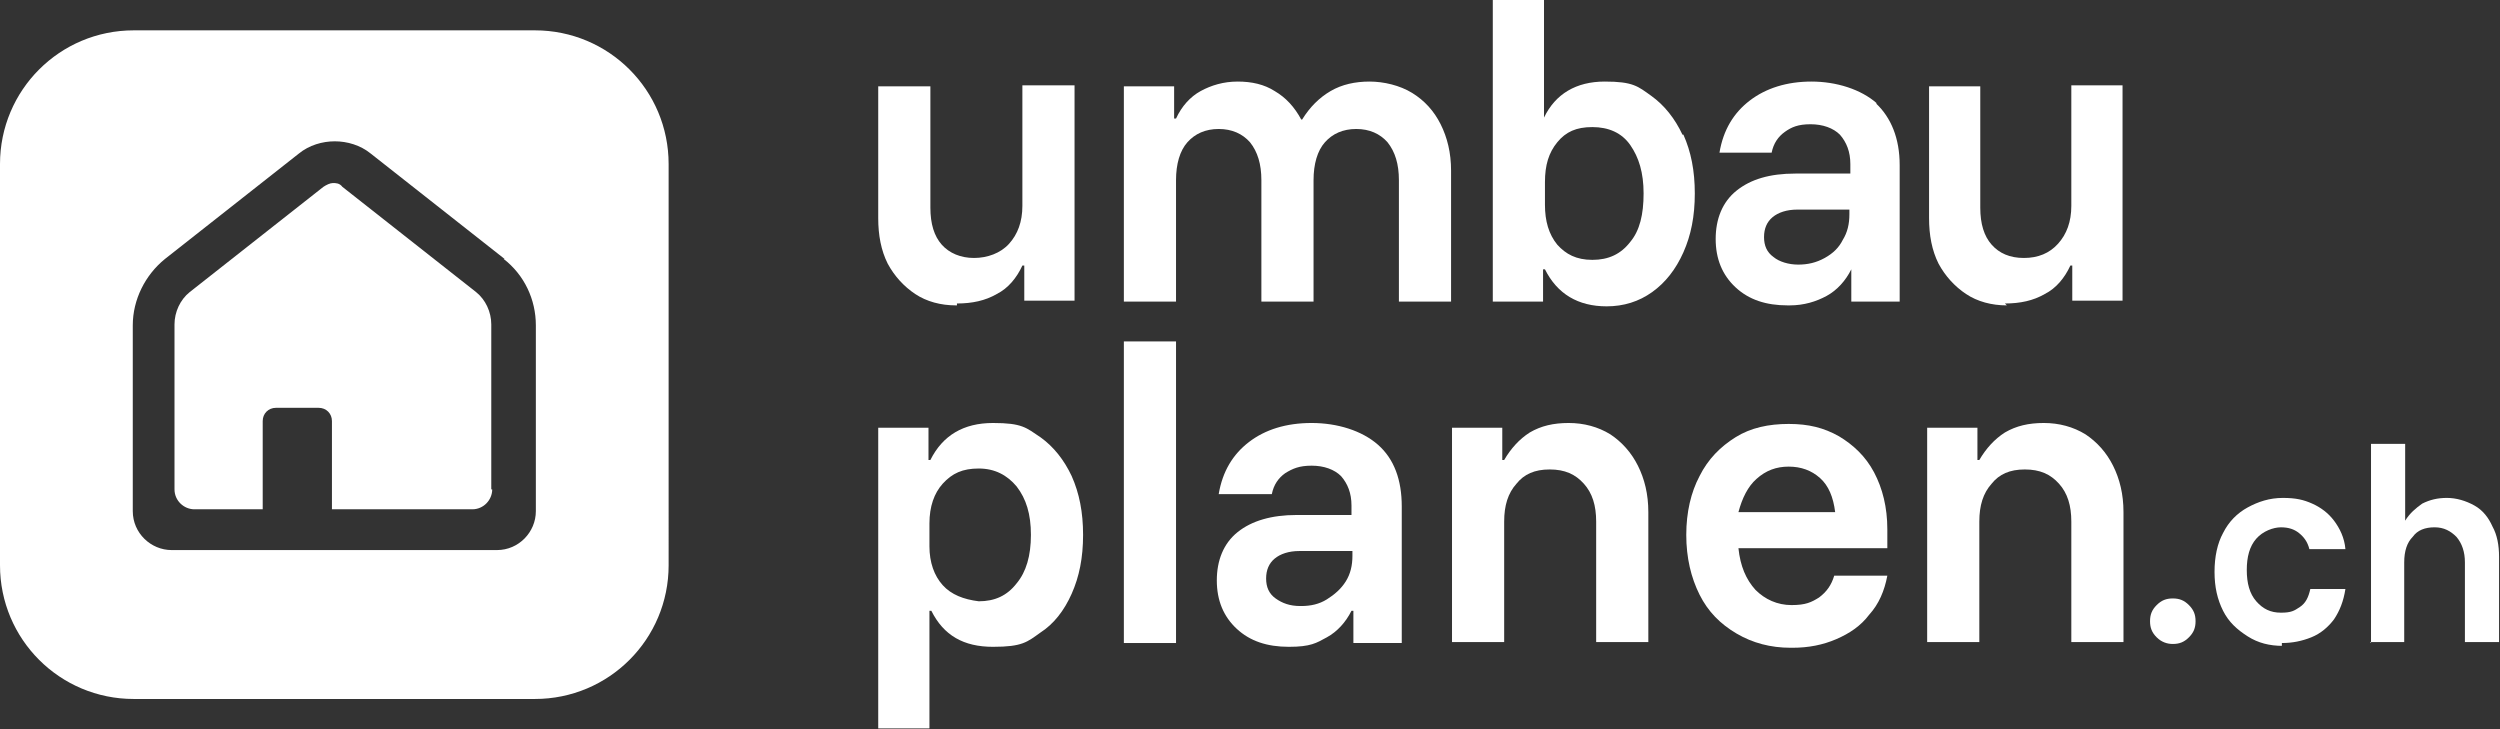
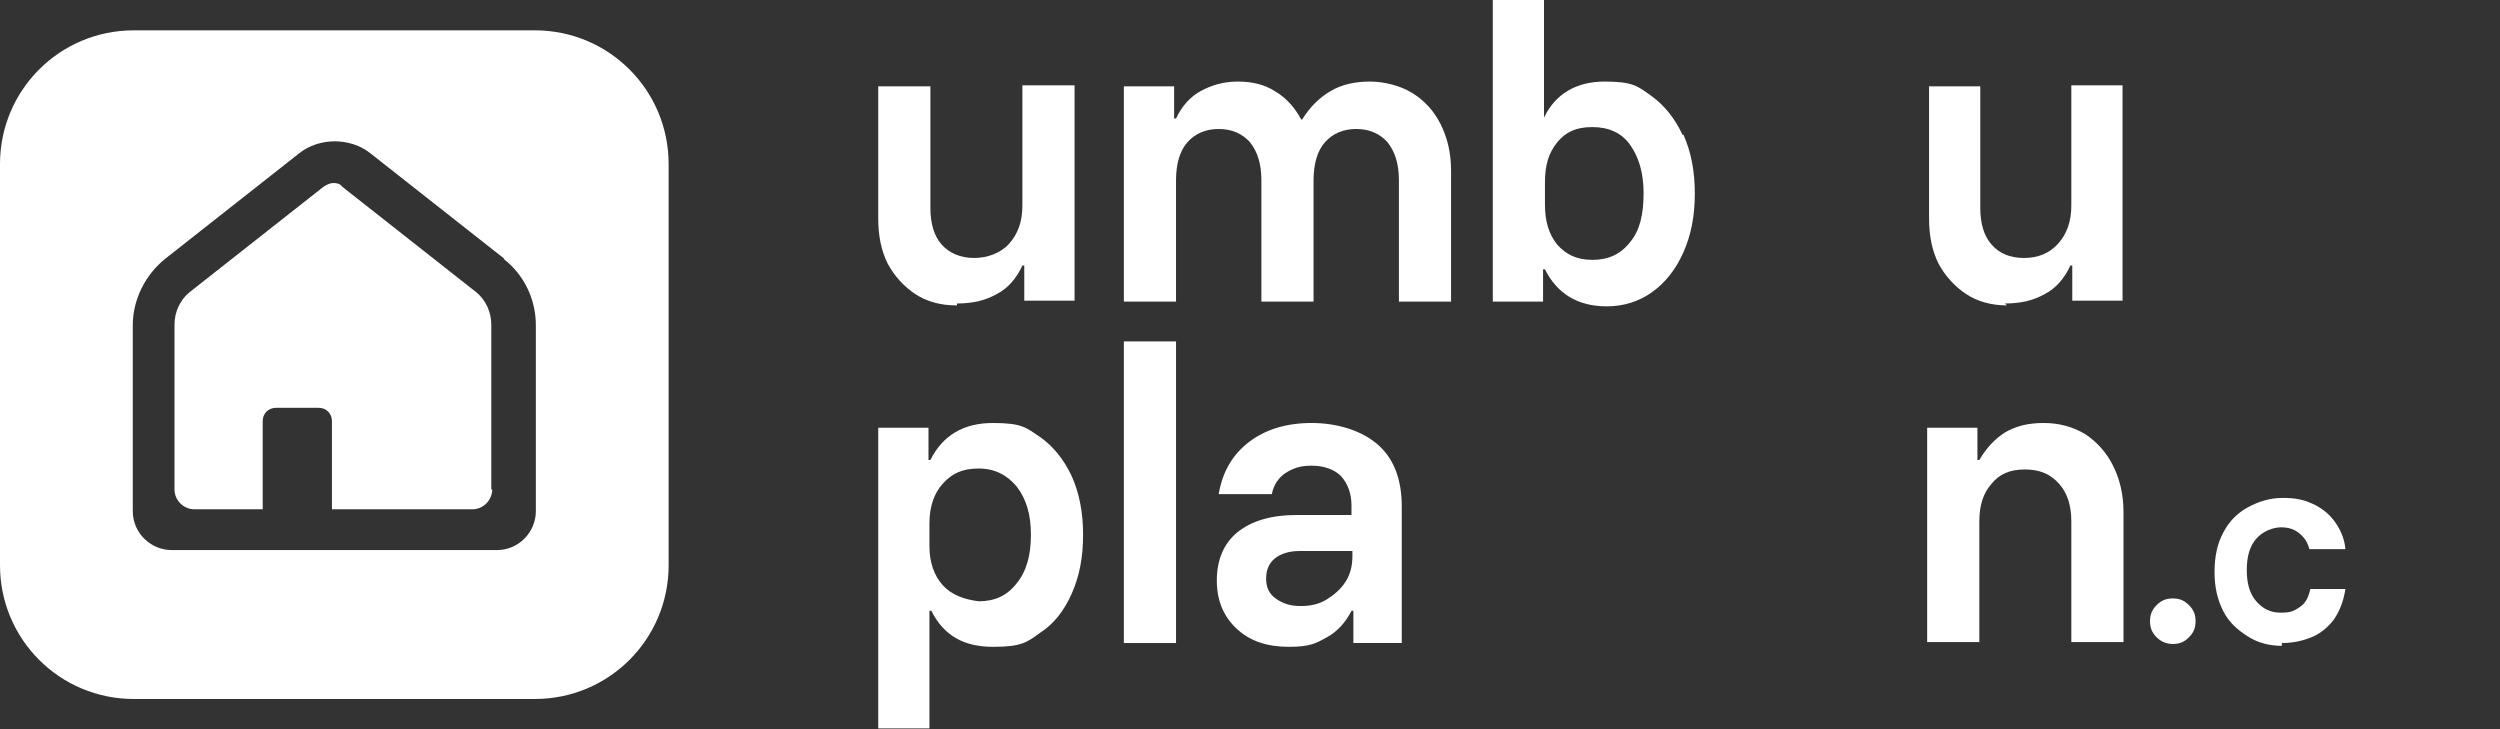
<svg xmlns="http://www.w3.org/2000/svg" id="Ebene_1" version="1.1" viewBox="0 0 263.6 76.9">
  <rect x="0" y="0" width="263.6" height="76.9" fill="#333333" stroke="none" />
  <defs>
    <style> .st0 { fill: #fff; } </style>
  </defs>
  <g>
    <path class="st0" d="M100.8,32.2c-1.6,0-3.1-.4-4.3-1.2s-2.2-1.9-2.9-3.2c-.7-1.4-1-3-1-4.8v-13.9h5.5v12.8c0,1.7.4,3,1.2,3.9.8.9,2,1.4,3.4,1.4s2.8-.5,3.7-1.5c.9-1,1.4-2.3,1.4-4v-12.7h5.5v22.7h-5.3v-3.7h-.2c-.6,1.3-1.5,2.4-2.7,3-1.2.7-2.6,1-4.2,1v.2Z" />
    <path class="st0" d="M118.5,31.8V9.1h5.3v3.4h.2c.6-1.3,1.5-2.3,2.6-2.9s2.4-1,3.9-1,2.8.3,3.9,1c1.2.7,2.1,1.7,2.8,3h.1c.8-1.3,1.8-2.3,3-3s2.6-1,4.1-1,3.2.4,4.5,1.2,2.3,1.9,3,3.3c.7,1.4,1.1,3,1.1,4.9v13.8h-5.5v-12.8c0-1.7-.4-3-1.2-4-.8-.9-1.9-1.4-3.3-1.4s-2.5.5-3.3,1.4-1.2,2.3-1.2,4v12.8h-5.5v-12.8c0-1.7-.4-3-1.2-4-.8-.9-1.9-1.4-3.3-1.4s-2.5.5-3.3,1.4-1.2,2.3-1.2,4v12.8h-5.5Z" />
    <path class="st0" d="M177.4,14.2c-.8-1.7-1.9-3.1-3.3-4.1-1.4-1-1.9-1.5-4.9-1.5s-5.2,1.3-6.4,3.8h0V0h-5.4v31.8h5.3v-3.4h.2c1.3,2.6,3.5,3.9,6.5,3.9,1.8,0,3.4-.5,4.8-1.5,1.4-1,2.5-2.4,3.3-4.2.8-1.8,1.2-3.8,1.2-6.2s-.4-4.4-1.2-6.2ZM171.9,25.5c-1,1.3-2.3,1.9-4,1.9s-2.8-.6-3.7-1.6c-.9-1.1-1.3-2.5-1.3-4.2v-2.4c0-1.8.4-3.1,1.3-4.2.9-1.1,2-1.6,3.7-1.6s3.1.6,4,1.9c.9,1.3,1.4,2.9,1.4,5.1s-.4,3.9-1.4,5.1Z" />
-     <path class="st0" d="M197.9,10.9c-1.7-1.5-4.3-2.3-6.9-2.3s-4.8.7-6.5,2-2.8,3.1-3.2,5.5h5.5c.2-1,.7-1.7,1.4-2.2s1.4-.8,2.7-.8,2.4.4,3.1,1.1c.7.8,1.1,1.8,1.1,3.1v1h-5.8c-2.7,0-4.7.6-6.2,1.8s-2.2,3-2.2,5.1.7,3.8,2.1,5.1c1.4,1.3,3.2,1.9,5.5,1.9h.2c1.5,0,2.8-.4,3.9-1,1.1-.6,2-1.6,2.6-2.8h0v3.4h5.1v-14.4c0-2.8-.9-5-2.5-6.5ZM195,22.6c0,1-.2,1.9-.7,2.7-.4.8-1,1.4-1.9,1.9-.9.5-1.8.7-2.8.7s-2-.3-2.6-.8c-.7-.5-1-1.2-1-2.1s.3-1.6.9-2.1c.6-.5,1.5-.8,2.6-.8h5.5v.5Z" />
    <path class="st0" d="M211.6,32.2c-1.6,0-3.1-.4-4.3-1.2-1.2-.8-2.2-1.9-2.9-3.2-.7-1.4-1-3-1-4.8v-13.9h5.4v12.8c0,1.7.4,3,1.2,3.9s1.9,1.4,3.4,1.4,2.7-.5,3.6-1.5c.9-1,1.4-2.3,1.4-4v-12.7h5.4v22.7h-5.3v-3.7h-.2c-.6,1.3-1.5,2.4-2.7,3-1.2.7-2.6,1-4.2,1l.2.2Z" />
    <path class="st0" d="M113,50.2c-.8-1.7-1.9-3.1-3.3-4.1-1.5-1-1.9-1.5-5-1.5s-5.3,1.3-6.6,3.9h-.2v-3.4h-5.3v31.7h5.4v-12.4h.2c1.3,2.6,3.4,3.8,6.5,3.8s3.6-.5,5-1.5c1.4-.9,2.5-2.3,3.3-4.1s1.2-3.8,1.2-6.2-.4-4.4-1.2-6.2ZM107.2,61.5c-1,1.3-2.3,1.9-4,1.9h0c-1.6-.2-2.9-.7-3.8-1.7-.9-1-1.4-2.4-1.4-4.1v-2.4c0-1.8.5-3.2,1.4-4.2,1-1.1,2.1-1.6,3.8-1.6s3,.7,4,1.9c1,1.3,1.5,2.9,1.5,5.1s-.5,3.9-1.5,5.1ZM92.6,76.9h0c0,0,0,0,0,0h0Z" />
    <path class="st0" d="M118.5,67.8v-31.8h5.5v31.8h-5.5Z" />
    <path class="st0" d="M145.3,46.9c-1.7-1.5-4.3-2.3-7-2.3s-4.9.7-6.6,2-2.8,3.1-3.2,5.5h5.6c.2-1,.7-1.7,1.4-2.2.8-.5,1.5-.8,2.8-.8s2.4.4,3.1,1.1c.7.8,1.1,1.8,1.1,3.1v1h-5.8c-2.6,0-4.7.6-6.2,1.8s-2.2,3-2.2,5.1.7,3.8,2.1,5.1c1.4,1.3,3.2,1.9,5.5,1.9s2.9-.4,4-1c1.1-.6,2-1.6,2.6-2.8h.2v3.4h5.1v-14.4c0-2.8-.8-5-2.5-6.5ZM142.6,58.6c0,1-.2,1.9-.7,2.7-.5.8-1.2,1.4-2,1.9-.8.5-1.7.7-2.7.7h-.1c-1.1,0-1.9-.3-2.6-.8-.7-.5-1-1.2-1-2.1s.3-1.6.9-2.1c.6-.5,1.5-.8,2.6-.8h5.6v.5Z" />
-     <path class="st0" d="M153.1,67.8v-22.7h5.3v3.4h.2c.7-1.2,1.6-2.2,2.7-2.9,1.2-.7,2.5-1,4.1-1s3.1.4,4.4,1.2c1.2.8,2.2,1.9,2.9,3.3s1.1,3,1.1,4.9v13.7h-5.5v-12.7c0-1.7-.4-3-1.3-4-.9-1-2-1.5-3.6-1.5s-2.7.5-3.5,1.5c-.9,1-1.3,2.3-1.3,4v12.7h-5.5,0Z" />
-     <path class="st0" d="M199,55.8c0-2.3-.5-4.3-1.4-6-.9-1.7-2.2-2.9-3.7-3.8-1.6-.9-3.2-1.3-5.3-1.3s-4,.4-5.6,1.4-2.9,2.3-3.8,4.1c-.9,1.7-1.4,3.8-1.4,6.2s.5,4.5,1.4,6.3c.9,1.8,2.2,3.1,3.9,4.1,1.7,1,3.6,1.5,5.7,1.5h.2c1.7,0,3.2-.3,4.6-.9,1.4-.6,2.6-1.4,3.5-2.6,1-1.1,1.6-2.5,1.9-4.1h-5.6c-.3,1-.8,1.7-1.6,2.3-.8.5-1.4.8-2.9.8s-2.8-.6-3.8-1.6c-1-1.1-1.6-2.5-1.8-4.4h15.7v-2ZM183.3,54s0,0,0,.1h0c0-.1,0-.1,0-.1.4-1.5,1-2.7,1.9-3.5,1-.9,2.1-1.3,3.4-1.3s2.4.4,3.3,1.2c.9.8,1.4,2,1.6,3.6h-10.2Z" />
    <path class="st0" d="M203.2,67.8v-22.7h5.3v3.4h.2c.7-1.2,1.6-2.2,2.7-2.9,1.2-.7,2.5-1,4.1-1s3.1.4,4.4,1.2c1.2.8,2.2,1.9,2.9,3.3s1.1,3,1.1,4.9v13.7h-5.5v-12.7c0-1.7-.4-3-1.3-4-.9-1-2-1.5-3.6-1.5s-2.7.5-3.5,1.5c-.9,1-1.3,2.3-1.3,4v12.7h-5.5,0Z" />
    <path class="st0" d="M229.1,67.9c-.6,0-1.2-.2-1.7-.7s-.7-1-.7-1.7.2-1.2.7-1.7c.5-.5,1-.7,1.7-.7s1.2.2,1.7.7c.5.5.7,1,.7,1.7s-.2,1.2-.7,1.7-1,.7-1.7.7Z" />
    <path class="st0" d="M240.7,68.1c-1.4,0-2.6-.3-3.7-1s-2-1.5-2.6-2.7c-.6-1.2-.9-2.5-.9-4.1s.3-3,.9-4.1c.6-1.2,1.5-2.1,2.6-2.7s2.3-1,3.7-1,2.2.2,3.1.6,1.7,1,2.3,1.8,1.1,1.8,1.2,3h-3.8c-.2-.8-.6-1.3-1.1-1.7s-1.1-.6-1.9-.6-1.9.4-2.6,1.2c-.7.8-1,1.9-1,3.3s.3,2.5,1,3.3c.7.8,1.5,1.2,2.6,1.2s1.4-.2,2-.6.9-1,1.1-1.9h3.7c-.2,1.3-.6,2.3-1.2,3.2-.6.8-1.4,1.5-2.4,1.9s-2,.6-3.1.6v.3Z" />
-     <path class="st0" d="M250,67.8v-21h3.6v8.1h0c.5-.8,1.1-1.3,1.8-1.8.8-.4,1.6-.6,2.6-.6s2,.3,2.9.8,1.5,1.3,1.9,2.2c.5.9.7,2,.7,3.2v9h-3.6v-8.4c0-1.1-.3-2-.9-2.7-.6-.6-1.3-1-2.3-1s-1.8.3-2.3,1c-.6.6-.9,1.5-.9,2.7v8.4h-3.6,0Z" />
  </g>
  <path class="st0" d="M51.9,51.6h0c0,1.1-.9,2.1-2.1,2.1h-14.8v-9.3c0-.8-.6-1.4-1.4-1.4h-4.5c-.8,0-1.4.6-1.4,1.4v9.3h-7.2c-1.1,0-2.1-.9-2.1-2.1v-17.4c0-1.3.6-2.6,1.6-3.4l14.1-11.1c.3-.2.7-.4,1-.4s.7,0,1,.4l14.1,11.1c1,.8,1.6,2.1,1.6,3.4v17.4Z" />
  <path class="st0" d="M56.4,3.2H14.1C6.3,3.2,0,9.5,0,17.3v42.3c0,7.8,6.3,14.1,14.1,14.1h42.3c7.8,0,14.1-6.3,14.1-14.1V17.3c0-7.8-6.3-14.1-14.1-14.1ZM56.5,53.9c0,2.2-1.8,4.1-4.1,4.1H18.1c-2.2,0-4.1-1.8-4.1-4.1v-19.6c0-2.7,1.3-5.3,3.4-7l14.1-11.1c1.1-.9,2.5-1.3,3.8-1.3s2.7.4,3.8,1.3l14.1,11.1h-.1c2.2,1.7,3.4,4.3,3.4,7v19.6Z" />
</svg>